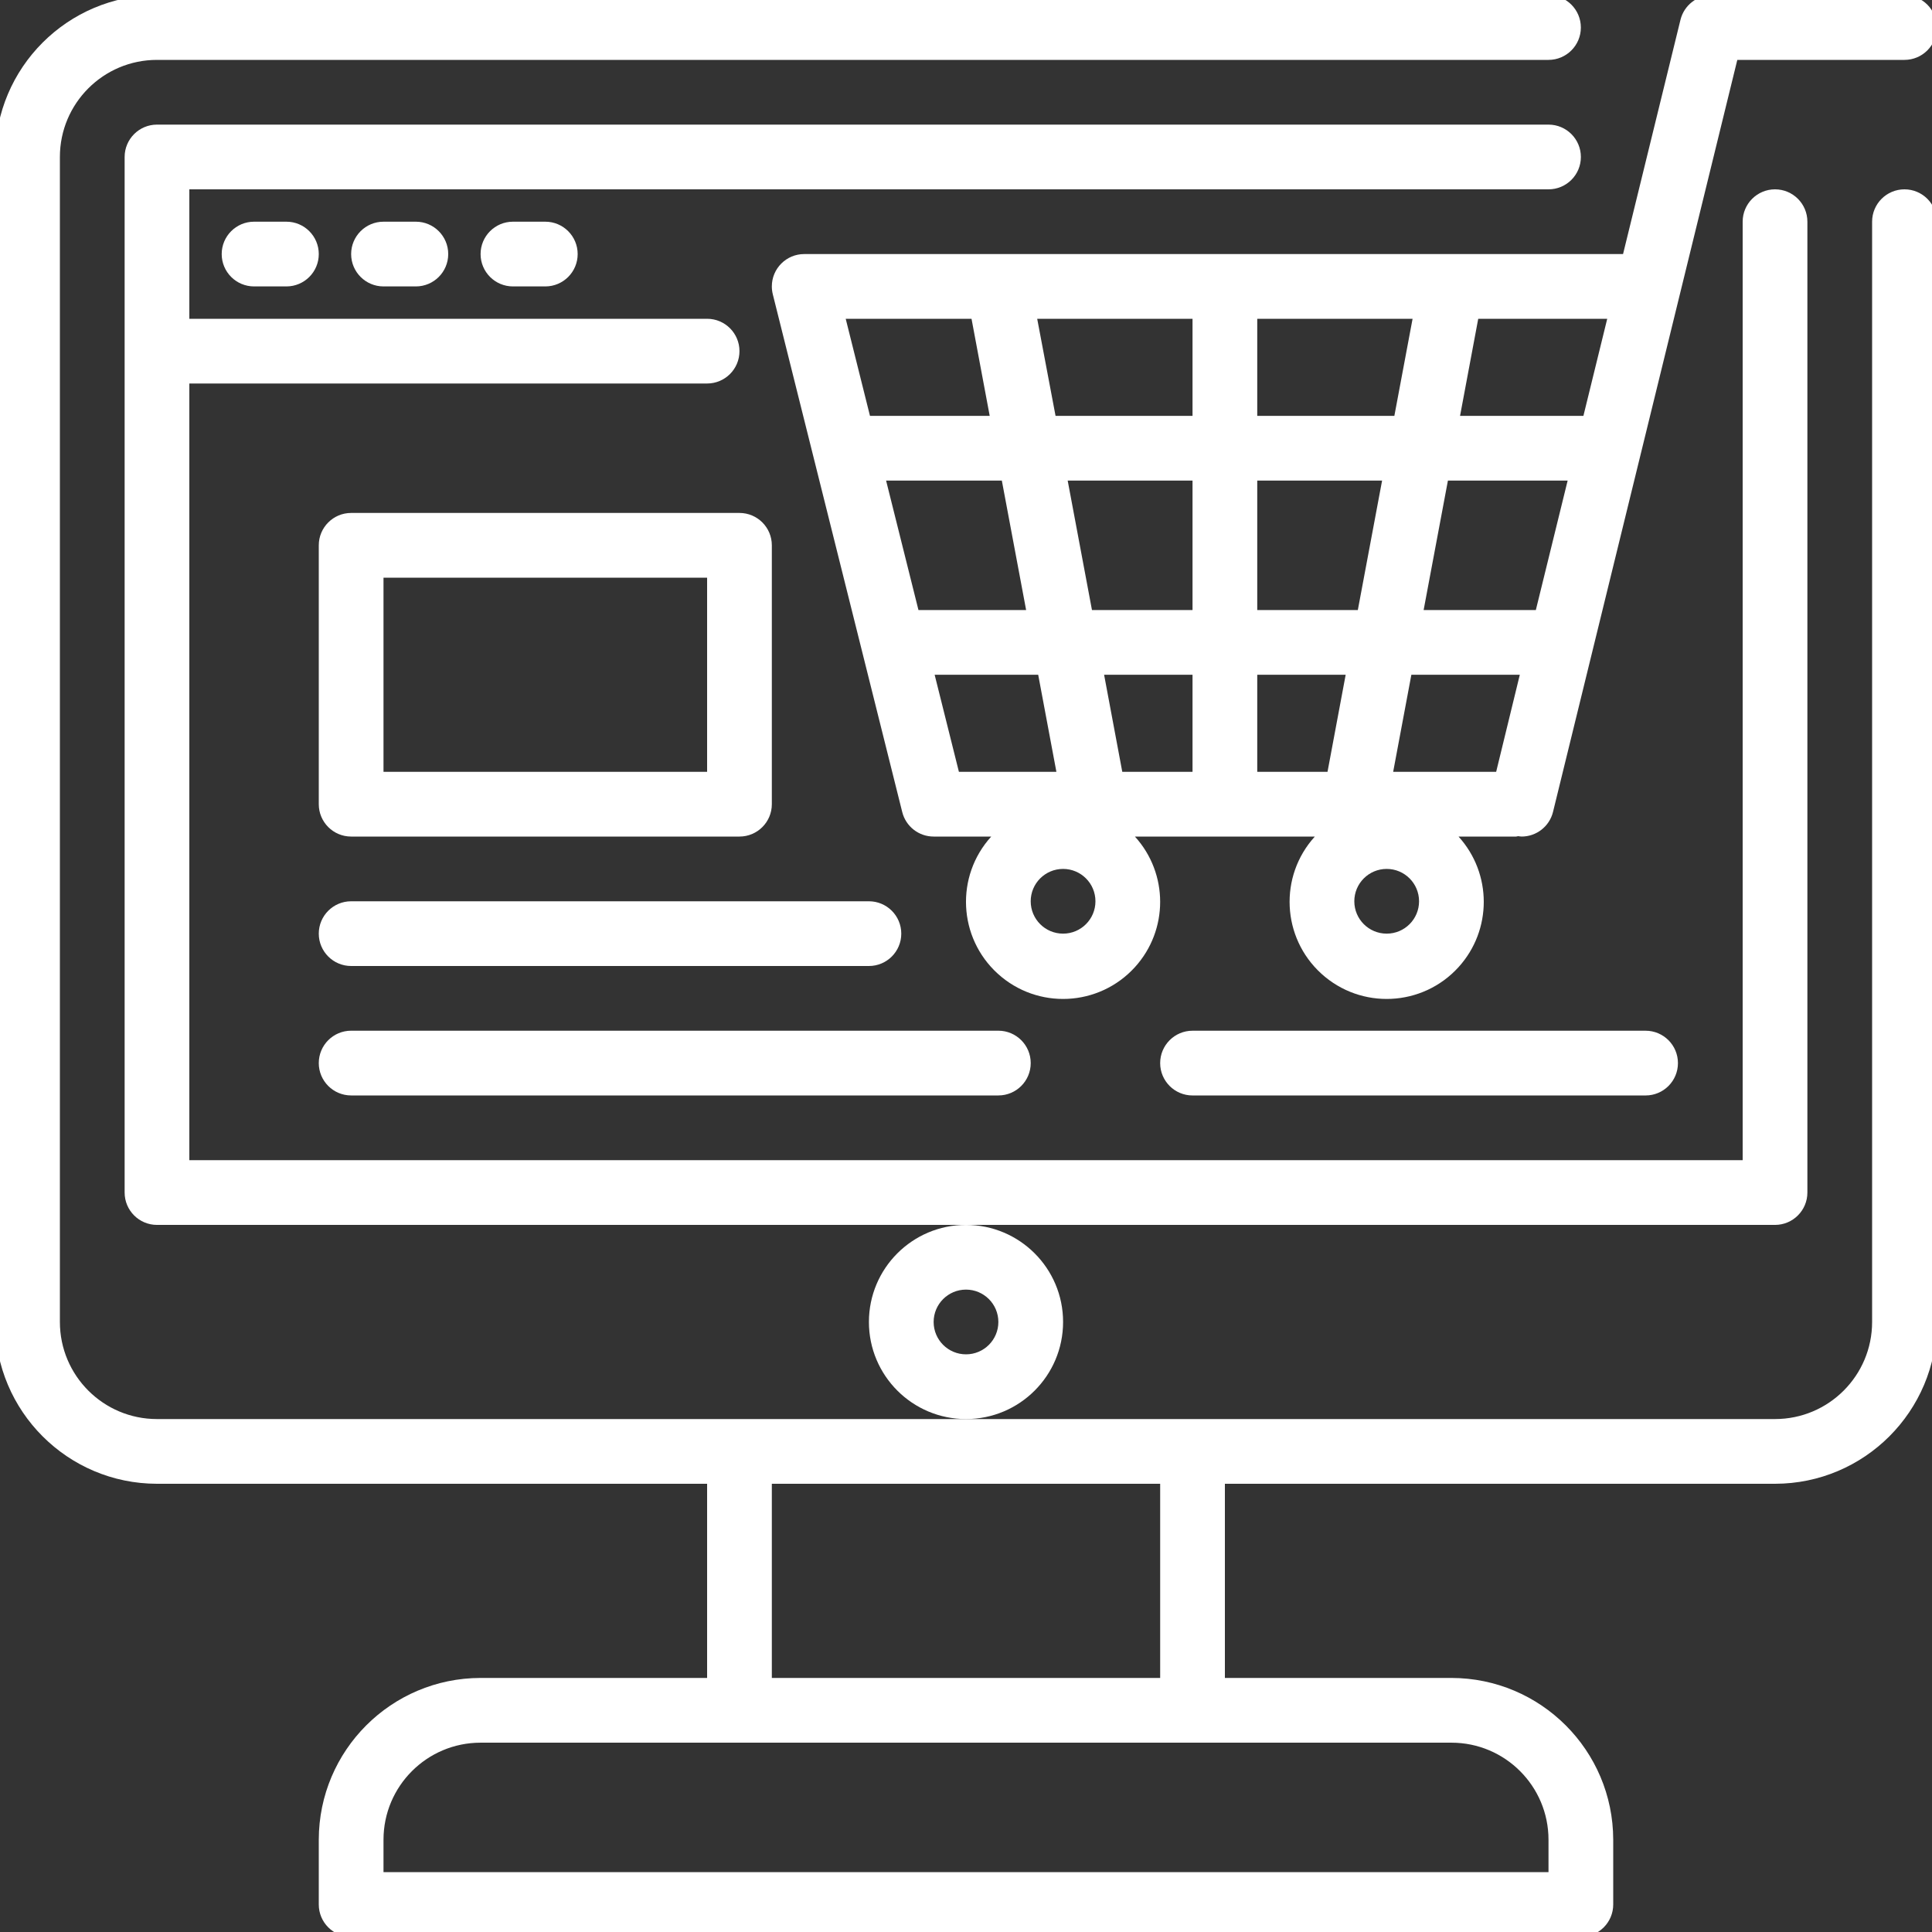
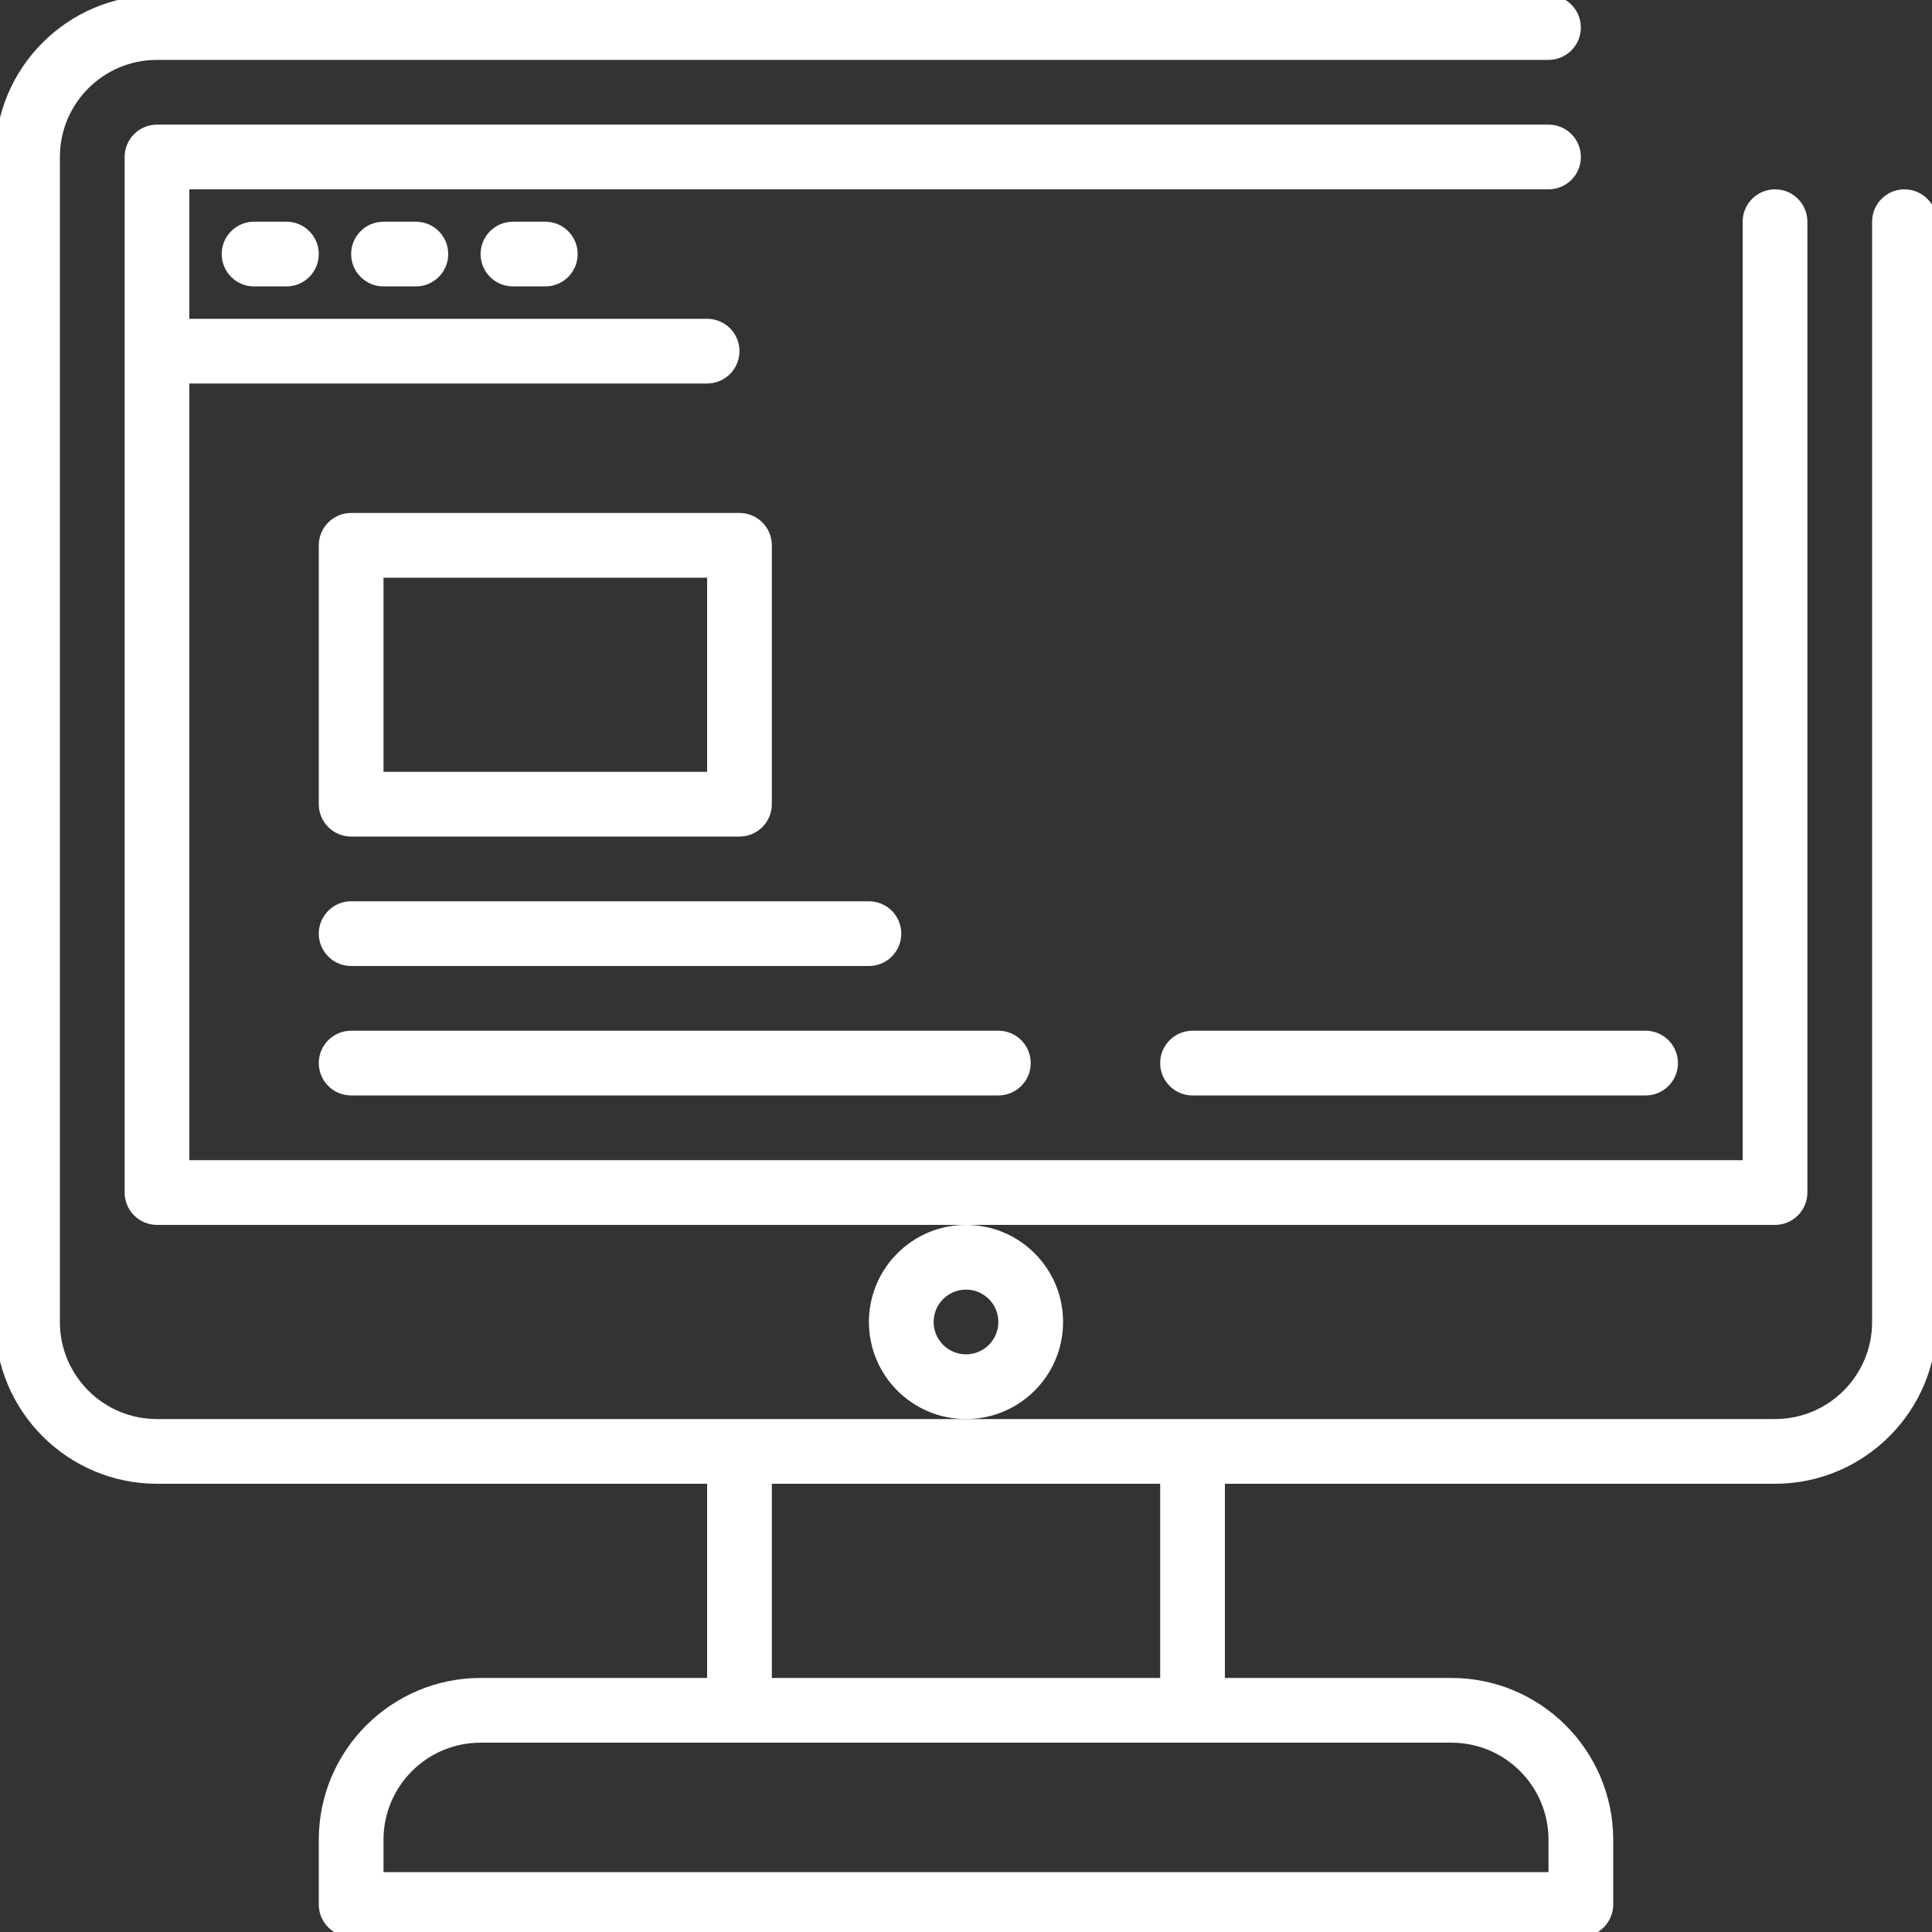
<svg xmlns="http://www.w3.org/2000/svg" version="1.1" id="Layer_1" x="0px" y="0px" width="100px" height="100px" viewBox="206 206 100 100" enable-background="new 206 206 100 100" xml:space="preserve">
  <rect x="206" y="206" width="100" height="100" fill="#333333" stroke="none" />
  <g id="Online_store">
    <path fill="#FFFFFF" d="M304.575,215.8c-0.925,0-1.675,0.75-1.675,1.675v56.95c0,2.775-2.25,5.025-5.025,5.025h-83.75   c-2.775,0-5.025-2.25-5.025-5.025v-60.3c0-2.775,2.25-5.025,5.025-5.025h72.025c0.925,0,1.675-0.75,1.675-1.675   c0-0.925-0.75-1.675-1.675-1.675h-72.025c-4.623,0.005-8.37,3.752-8.375,8.375v60.3c0.005,4.623,3.752,8.37,8.375,8.375H242.6   v10.05h-11.725c-4.623,0.006-8.37,3.752-8.375,8.375v3.351c0,0.925,0.75,1.675,1.675,1.675h63.65c0.925,0,1.675-0.75,1.675-1.675   v-3.351c-0.006-4.623-3.752-8.369-8.375-8.375H269.4V282.8h28.475c4.623-0.005,8.369-3.752,8.375-8.375v-56.95   C306.25,216.55,305.5,215.8,304.575,215.8z M286.15,301.225v1.676h-60.3v-1.676c0-2.774,2.25-5.024,5.025-5.024h50.25   C283.9,296.2,286.15,298.45,286.15,301.225z M266.05,292.85h-20.1V282.8h20.1V292.85z" />
    <path fill="#FFFFFF" d="M299.55,267.725v-50.25c0-0.925-0.75-1.675-1.675-1.675s-1.675,0.75-1.675,1.675v48.575h-80.4v-40.2h26.8   c0.925,0,1.675-0.75,1.675-1.675c0-0.925-0.75-1.675-1.675-1.675h-26.8v-6.7h70.351c0.925,0,1.675-0.75,1.675-1.675   s-0.75-1.675-1.675-1.675h-72.025c-0.925,0-1.675,0.75-1.675,1.675v53.6c0,0.926,0.75,1.676,1.675,1.676h83.75   C298.8,269.4,299.55,268.65,299.55,267.725z" />
    <path fill="#FFFFFF" d="M261.025,274.425c0-2.775-2.25-5.024-5.025-5.024s-5.025,2.249-5.025,5.024s2.25,5.025,5.025,5.025   S261.025,277.2,261.025,274.425z M256,276.1c-0.925,0-1.675-0.75-1.675-1.675s0.75-1.675,1.675-1.675s1.675,0.75,1.675,1.675   S256.925,276.1,256,276.1z" />
-     <path fill="#FFFFFF" d="M247.625,219.15c-0.925,0-1.675,0.75-1.675,1.675c0,0.137,0.017,0.274,0.05,0.407l6.7,26.8   c0.187,0.746,0.856,1.268,1.625,1.268h2.981c-1.867,2.054-1.715,5.232,0.339,7.099c2.054,1.866,5.231,1.715,7.098-0.339   c1.742-1.917,1.742-4.843,0-6.76h9.313c-1.867,2.054-1.715,5.232,0.339,7.099c2.054,1.866,5.231,1.715,7.098-0.339   c1.742-1.917,1.742-4.843,0-6.76h2.981c0.037,0,0.069-0.018,0.105-0.021c0.06,0.01,0.118,0.018,0.178,0.021   c0.771,0,1.443-0.527,1.627-1.276l9.539-38.924h8.651c0.925,0,1.675-0.75,1.675-1.675c0-0.925-0.75-1.675-1.675-1.675h-9.965   c-0.772,0-1.444,0.526-1.628,1.276l-2.972,12.124H247.625z M287.957,227.525h-6.385l0.941-5.025h6.677L287.957,227.525z    M285.495,237.575h-5.808l1.257-6.7h6.197L285.495,237.575z M283.441,245.95h-5.331l0.942-5.025h5.613L283.441,245.95z    M251.864,230.875h5.991l1.257,6.7h-5.573L251.864,230.875z M261.263,230.875h6.462v6.7h-5.205L261.263,230.875z M267.725,227.525   h-7.09l-0.95-5.025h8.04V227.525z M271.075,222.5h8.04l-0.943,5.025h-7.097V222.5z M271.075,230.875h6.462l-1.256,6.7h-5.206   V230.875z M256.286,222.5l0.941,5.025h-6.197l-1.256-5.025H256.286z M254.377,240.925h5.36l0.942,5.025h-5.046L254.377,240.925z    M261.025,254.325c-0.926,0-1.676-0.75-1.676-1.675c0-0.925,0.75-1.675,1.676-1.675c0.925,0,1.675,0.75,1.675,1.675   C262.7,253.575,261.95,254.325,261.025,254.325z M264.089,245.95l-0.941-5.025h4.577v5.025H264.089z M271.075,240.925h4.577   l-0.94,5.025h-3.637V240.925z M277.775,254.325c-0.926,0-1.676-0.75-1.676-1.675c0-0.925,0.75-1.675,1.676-1.675   c0.925,0,1.675,0.75,1.675,1.675C279.45,253.575,278.7,254.325,277.775,254.325z" />
    <path fill="#FFFFFF" d="M219.15,217.475c-0.925,0-1.675,0.75-1.675,1.675c0,0.925,0.75,1.675,1.675,1.675h1.675   c0.925,0,1.675-0.75,1.675-1.675c0-0.925-0.75-1.675-1.675-1.675H219.15z" />
    <path fill="#FFFFFF" d="M225.85,217.475c-0.925,0-1.675,0.75-1.675,1.675c0,0.925,0.75,1.675,1.675,1.675h1.675   c0.925,0,1.675-0.75,1.675-1.675c0-0.925-0.75-1.675-1.675-1.675H225.85z" />
    <path fill="#FFFFFF" d="M232.55,217.475c-0.925,0-1.675,0.75-1.675,1.675c0,0.925,0.75,1.675,1.675,1.675h1.675   c0.925,0,1.675-0.75,1.675-1.675c0-0.925-0.75-1.675-1.675-1.675H232.55z" />
    <path fill="#FFFFFF" d="M224.175,249.3h20.1c0.925,0,1.675-0.75,1.675-1.675v-13.4c0-0.925-0.75-1.675-1.675-1.675h-20.1   c-0.925,0-1.675,0.75-1.675,1.675v13.4C222.5,248.55,223.25,249.3,224.175,249.3z M225.85,235.9h16.75v10.05h-16.75V235.9z" />
    <path fill="#FFFFFF" d="M224.175,256h26.8c0.925,0,1.675-0.75,1.675-1.675c0-0.925-0.75-1.675-1.675-1.675h-26.8   c-0.925,0-1.675,0.75-1.675,1.675C222.5,255.25,223.25,256,224.175,256z" />
    <path fill="#FFFFFF" d="M224.175,262.7h33.5c0.925,0,1.675-0.75,1.675-1.675c0-0.926-0.75-1.676-1.675-1.676h-33.5   c-0.925,0-1.675,0.75-1.675,1.676C222.5,261.95,223.25,262.7,224.175,262.7z" />
    <path fill="#FFFFFF" d="M267.725,259.35c-0.925,0-1.675,0.75-1.675,1.676c0,0.925,0.75,1.675,1.675,1.675h23.45   c0.925,0,1.675-0.75,1.675-1.675c0-0.926-0.75-1.676-1.675-1.676H267.725z" />
  </g>
</svg>